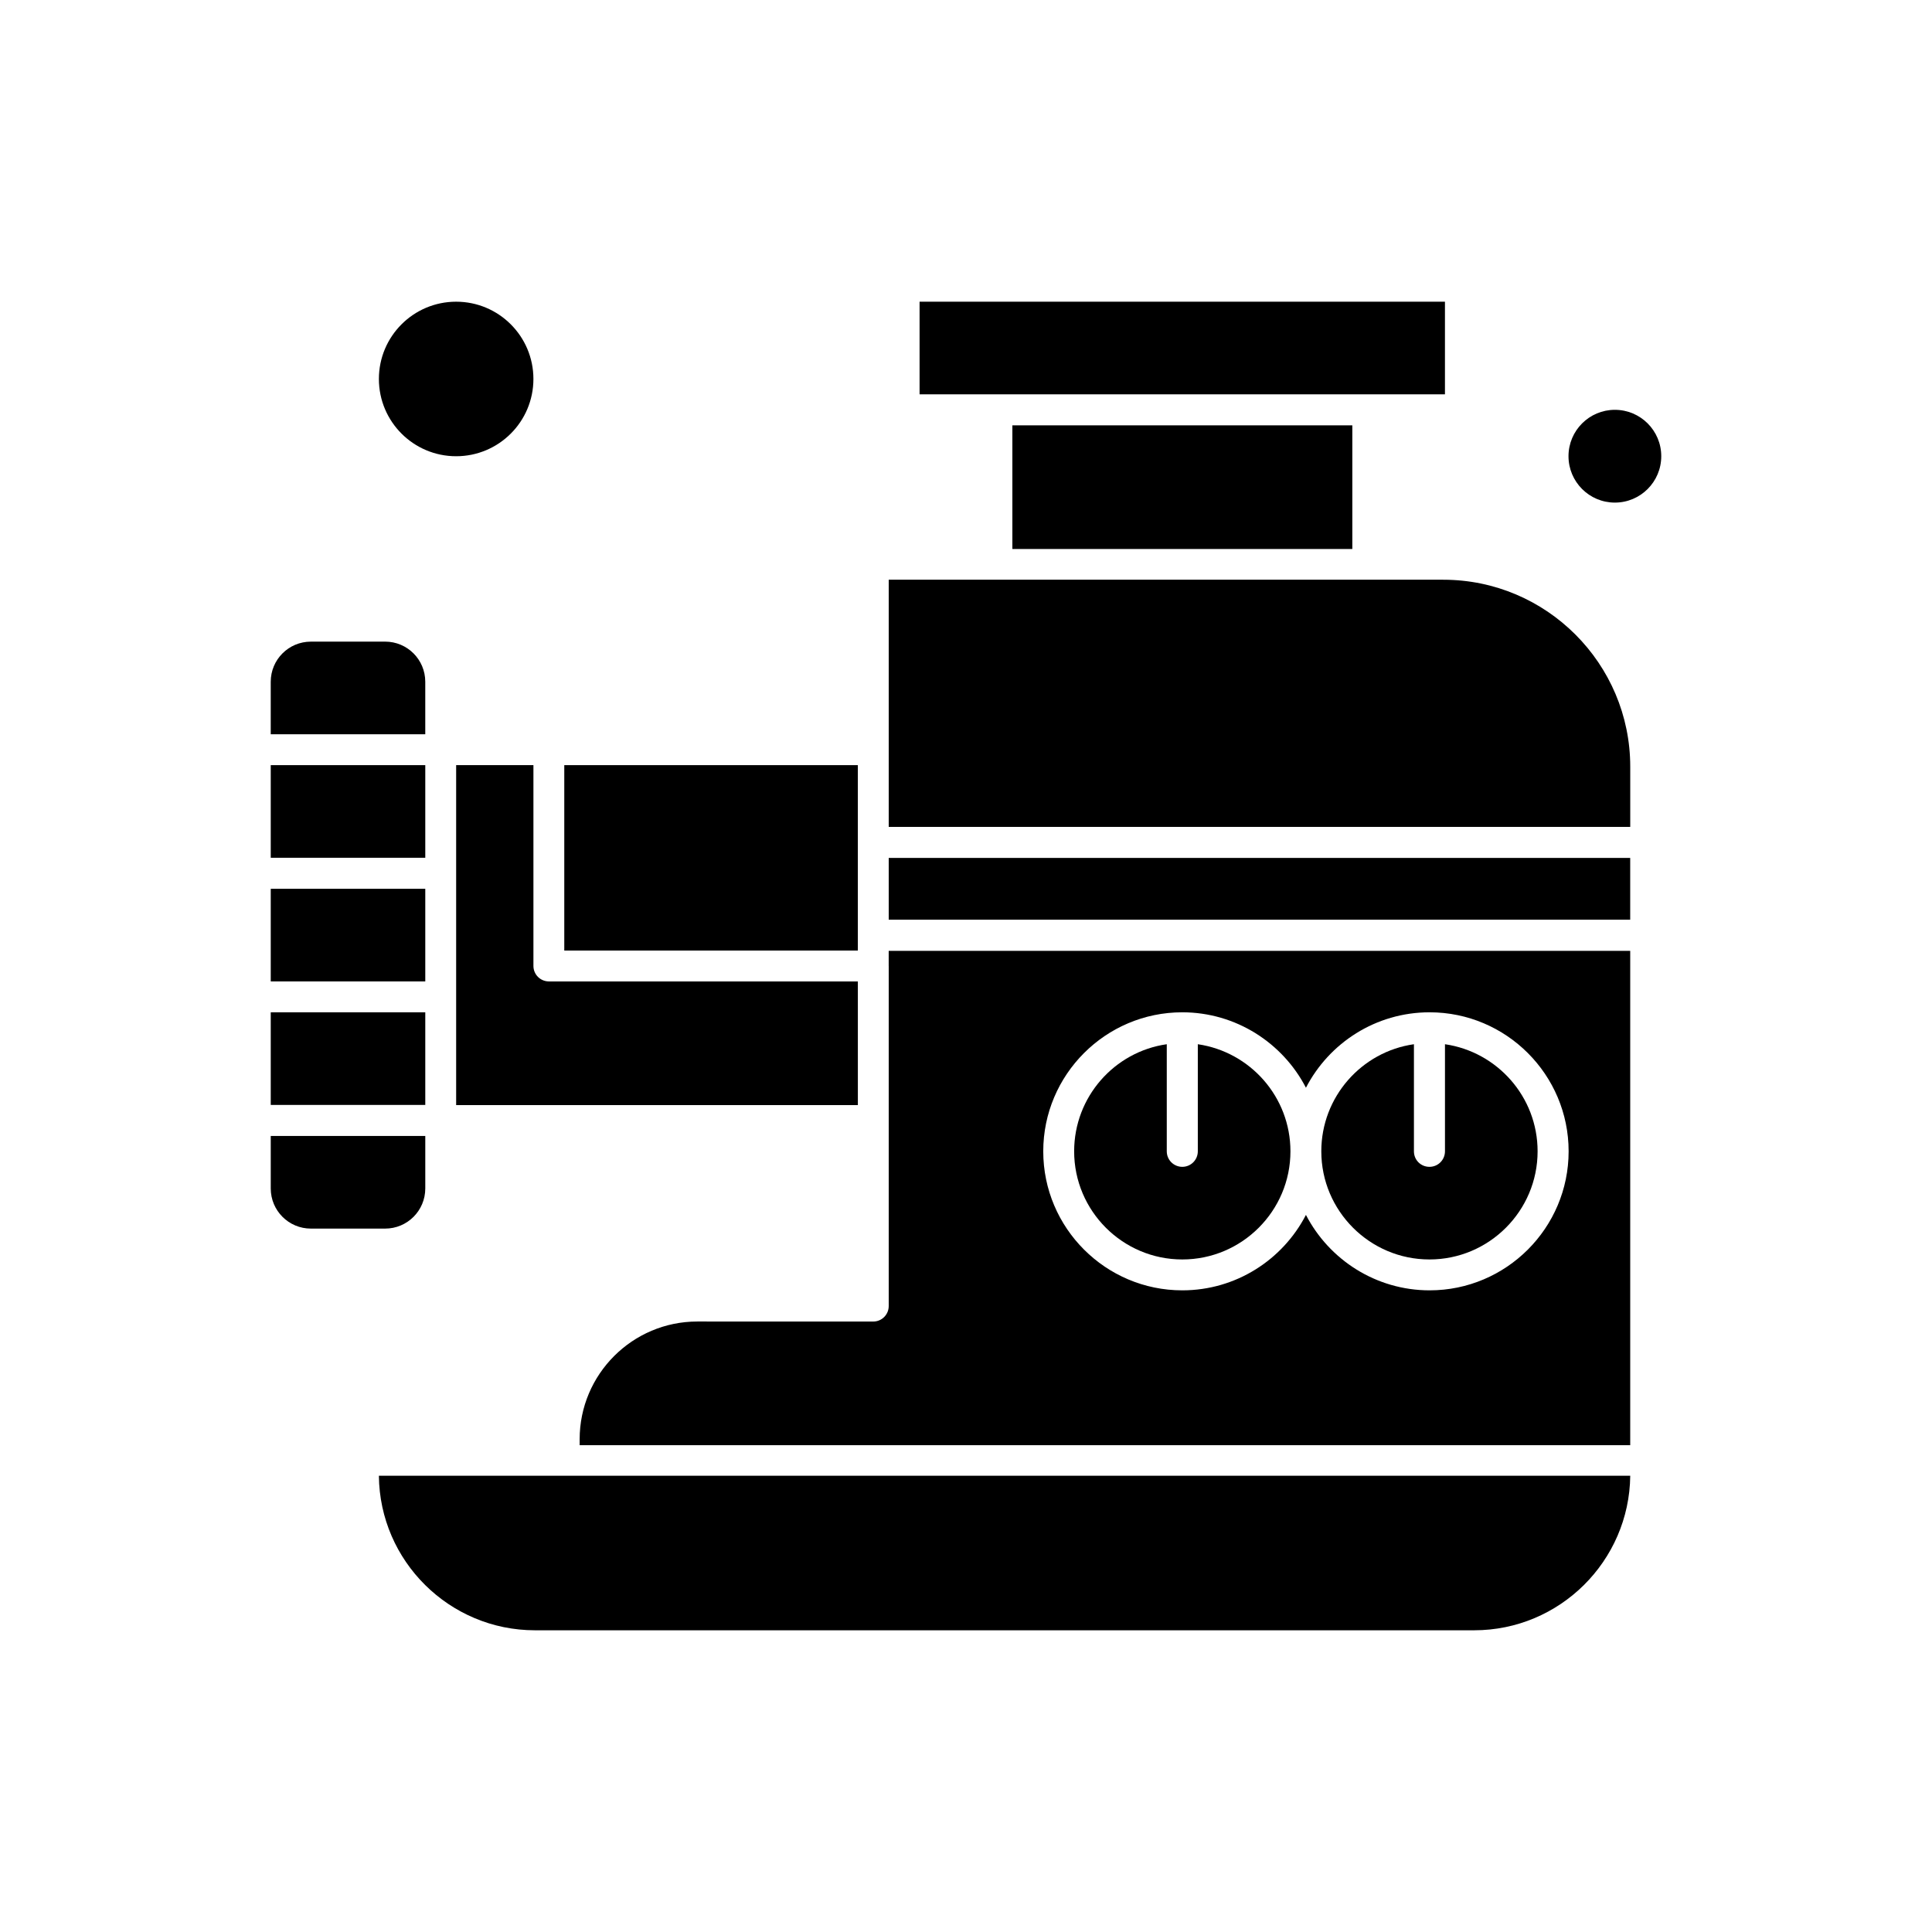
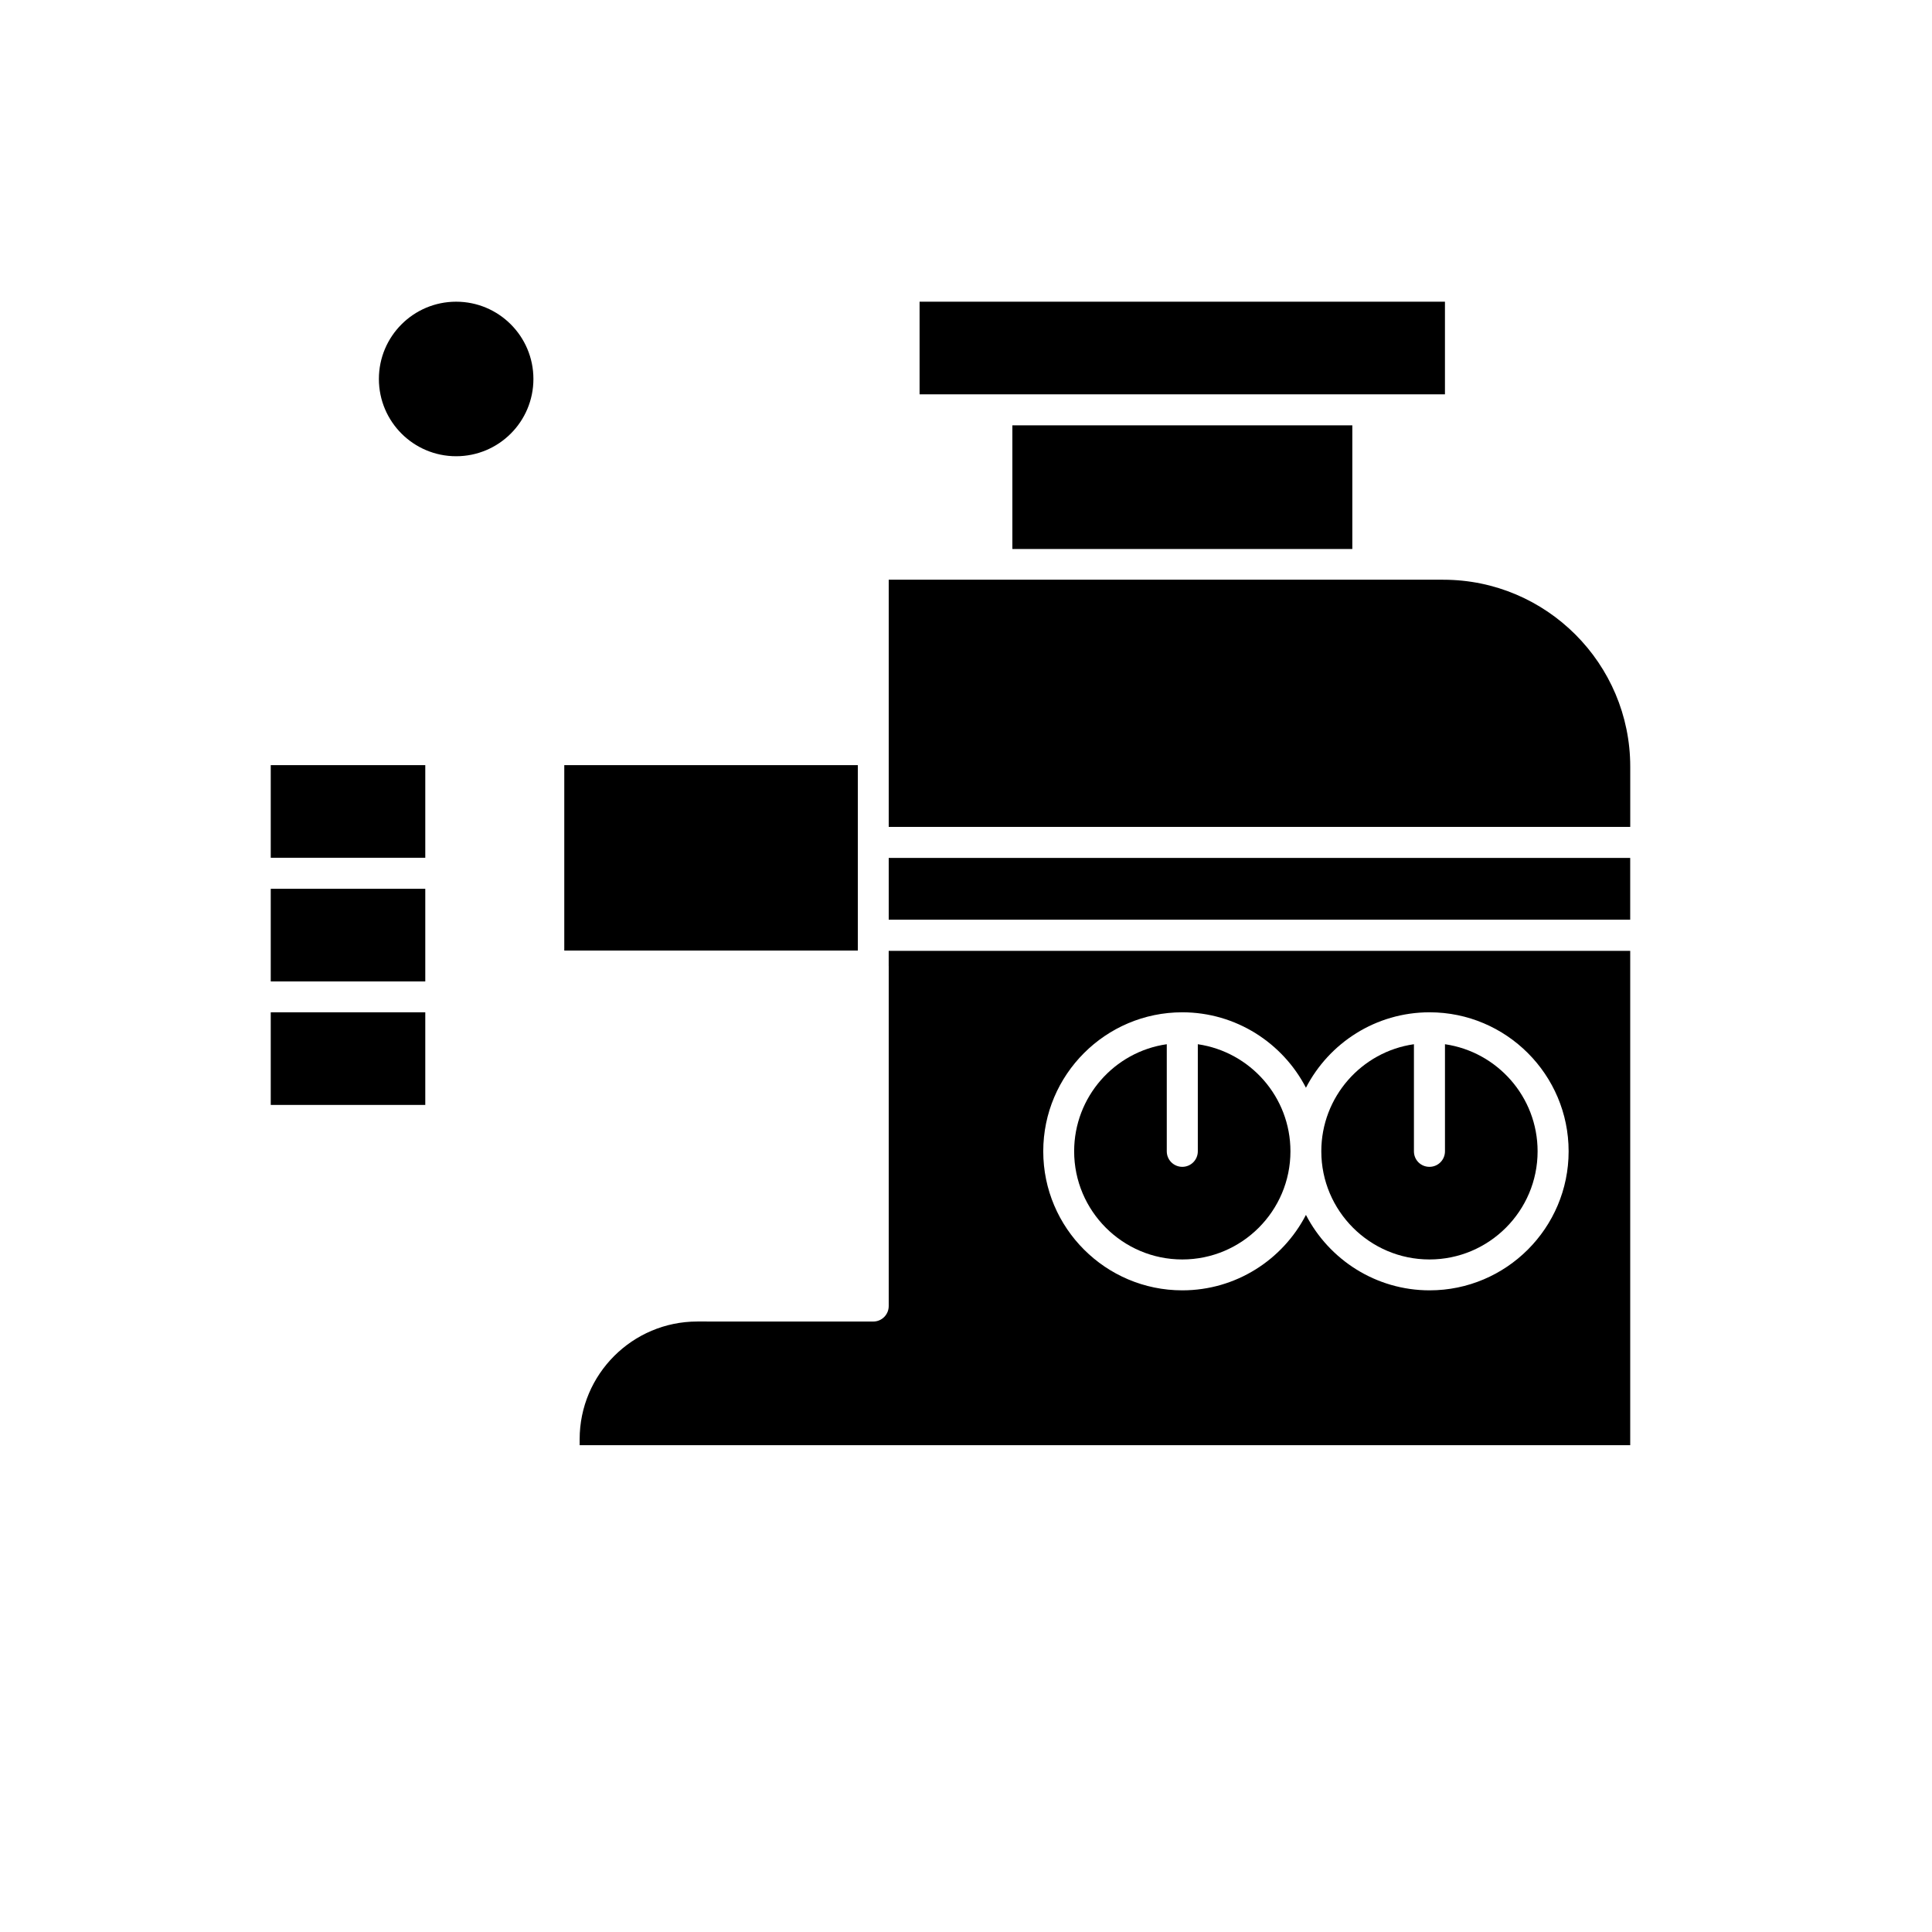
<svg xmlns="http://www.w3.org/2000/svg" fill="#000000" width="800px" height="800px" version="1.1" viewBox="144 144 512 512">
  <g fill-rule="evenodd">
    <path d="m506.45 248.5h20.477v-24.547h-139.23v24.547z" />
-     <path d="m246.06 314.04h-19.672c-5.887 0-10.641 4.758-10.641 10.641v13.906l40.953-0.004v-13.906c0-5.883-4.758-10.641-10.641-10.641z" />
    <path d="m412.29 256.72h90.09v32.77h-90.09z" />
-     <path d="m244.41 535.09c0.203 22.613 18.703 40.953 41.355 40.953h248.91c22.652 0 41.113-18.34 41.355-40.953z" />
-     <path d="m371.34 404.09h-81.863c-2.258 0-4.113-1.812-4.113-4.113v-53.207h-20.48v90.09l106.46 0.004z" />
    <path d="m293.54 346.77h77.797v49.137h-77.797z" />
    <path d="m285.36 244.43c0 11.309-9.168 20.477-20.477 20.477-11.305 0-20.473-9.168-20.473-20.477 0-11.309 9.168-20.477 20.473-20.477 11.309 0 20.477 9.168 20.477 20.477" />
-     <path d="m215.75 458.95c0 5.887 4.758 10.641 10.641 10.641h19.672c5.883 0 10.641-4.758 10.641-10.641v-13.906h-40.953z" />
    <path d="m215.75 412.27h40.953v24.547h-40.953z" />
    <path d="m215.75 346.77h40.953v24.547h-40.953z" />
    <path d="m215.75 379.54h40.953v24.547h-40.953z" />
    <path d="m379.52 371.36h196.5v16.367h-196.5z" />
-     <path d="m584.25 264.9c0 6.789-5.504 12.293-12.293 12.293-6.785 0-12.289-5.504-12.289-12.293 0-6.789 5.504-12.293 12.289-12.293 6.789 0 12.293 5.504 12.293 12.293" />
    <path d="m526.49 297.63h-146.97v65.504h196.51v-15.961c0-27.289-22.211-49.539-49.539-49.539z" />
    <path d="m522.82 477.77c15.801 0 28.66-12.859 28.66-28.66 0-14.43-10.684-26.359-24.547-28.379v28.379c0 2.258-1.812 4.113-4.113 4.113-2.297 0-4.113-1.816-4.113-4.113v-28.379c-13.867 1.977-24.547 13.945-24.547 28.379 0 15.797 12.859 28.66 28.66 28.66z" />
    <path d="m457.32 477.77c15.801 0 28.66-12.859 28.66-28.66 0-14.43-10.684-26.359-24.547-28.379v28.379c0 2.258-1.816 4.113-4.113 4.113-2.258 0-4.113-1.816-4.113-4.113v-28.379c-13.867 1.977-24.547 13.945-24.547 28.379 0 15.797 12.855 28.66 28.66 28.66z" />
    <path d="m379.52 400.02v90.09c0 2.258-1.812 4.113-4.113 4.113l-46.598-0.008c-17.211 0-31.195 13.988-31.195 31.199v1.57l278.41 0.004v-131h-196.51v4.031zm77.797 12.25c14.23 0 26.641 8.141 32.77 19.992 6.125-11.852 18.5-19.992 32.77-19.992 20.316 0 36.844 16.527 36.844 36.844 0 20.316-16.527 36.84-36.844 36.84-14.23 0-26.641-8.141-32.77-19.992-6.125 11.852-18.5 19.992-32.77 19.992-20.316 0-36.844-16.527-36.844-36.84 0-20.316 16.527-36.844 36.844-36.844z" />
  </g>
</svg>